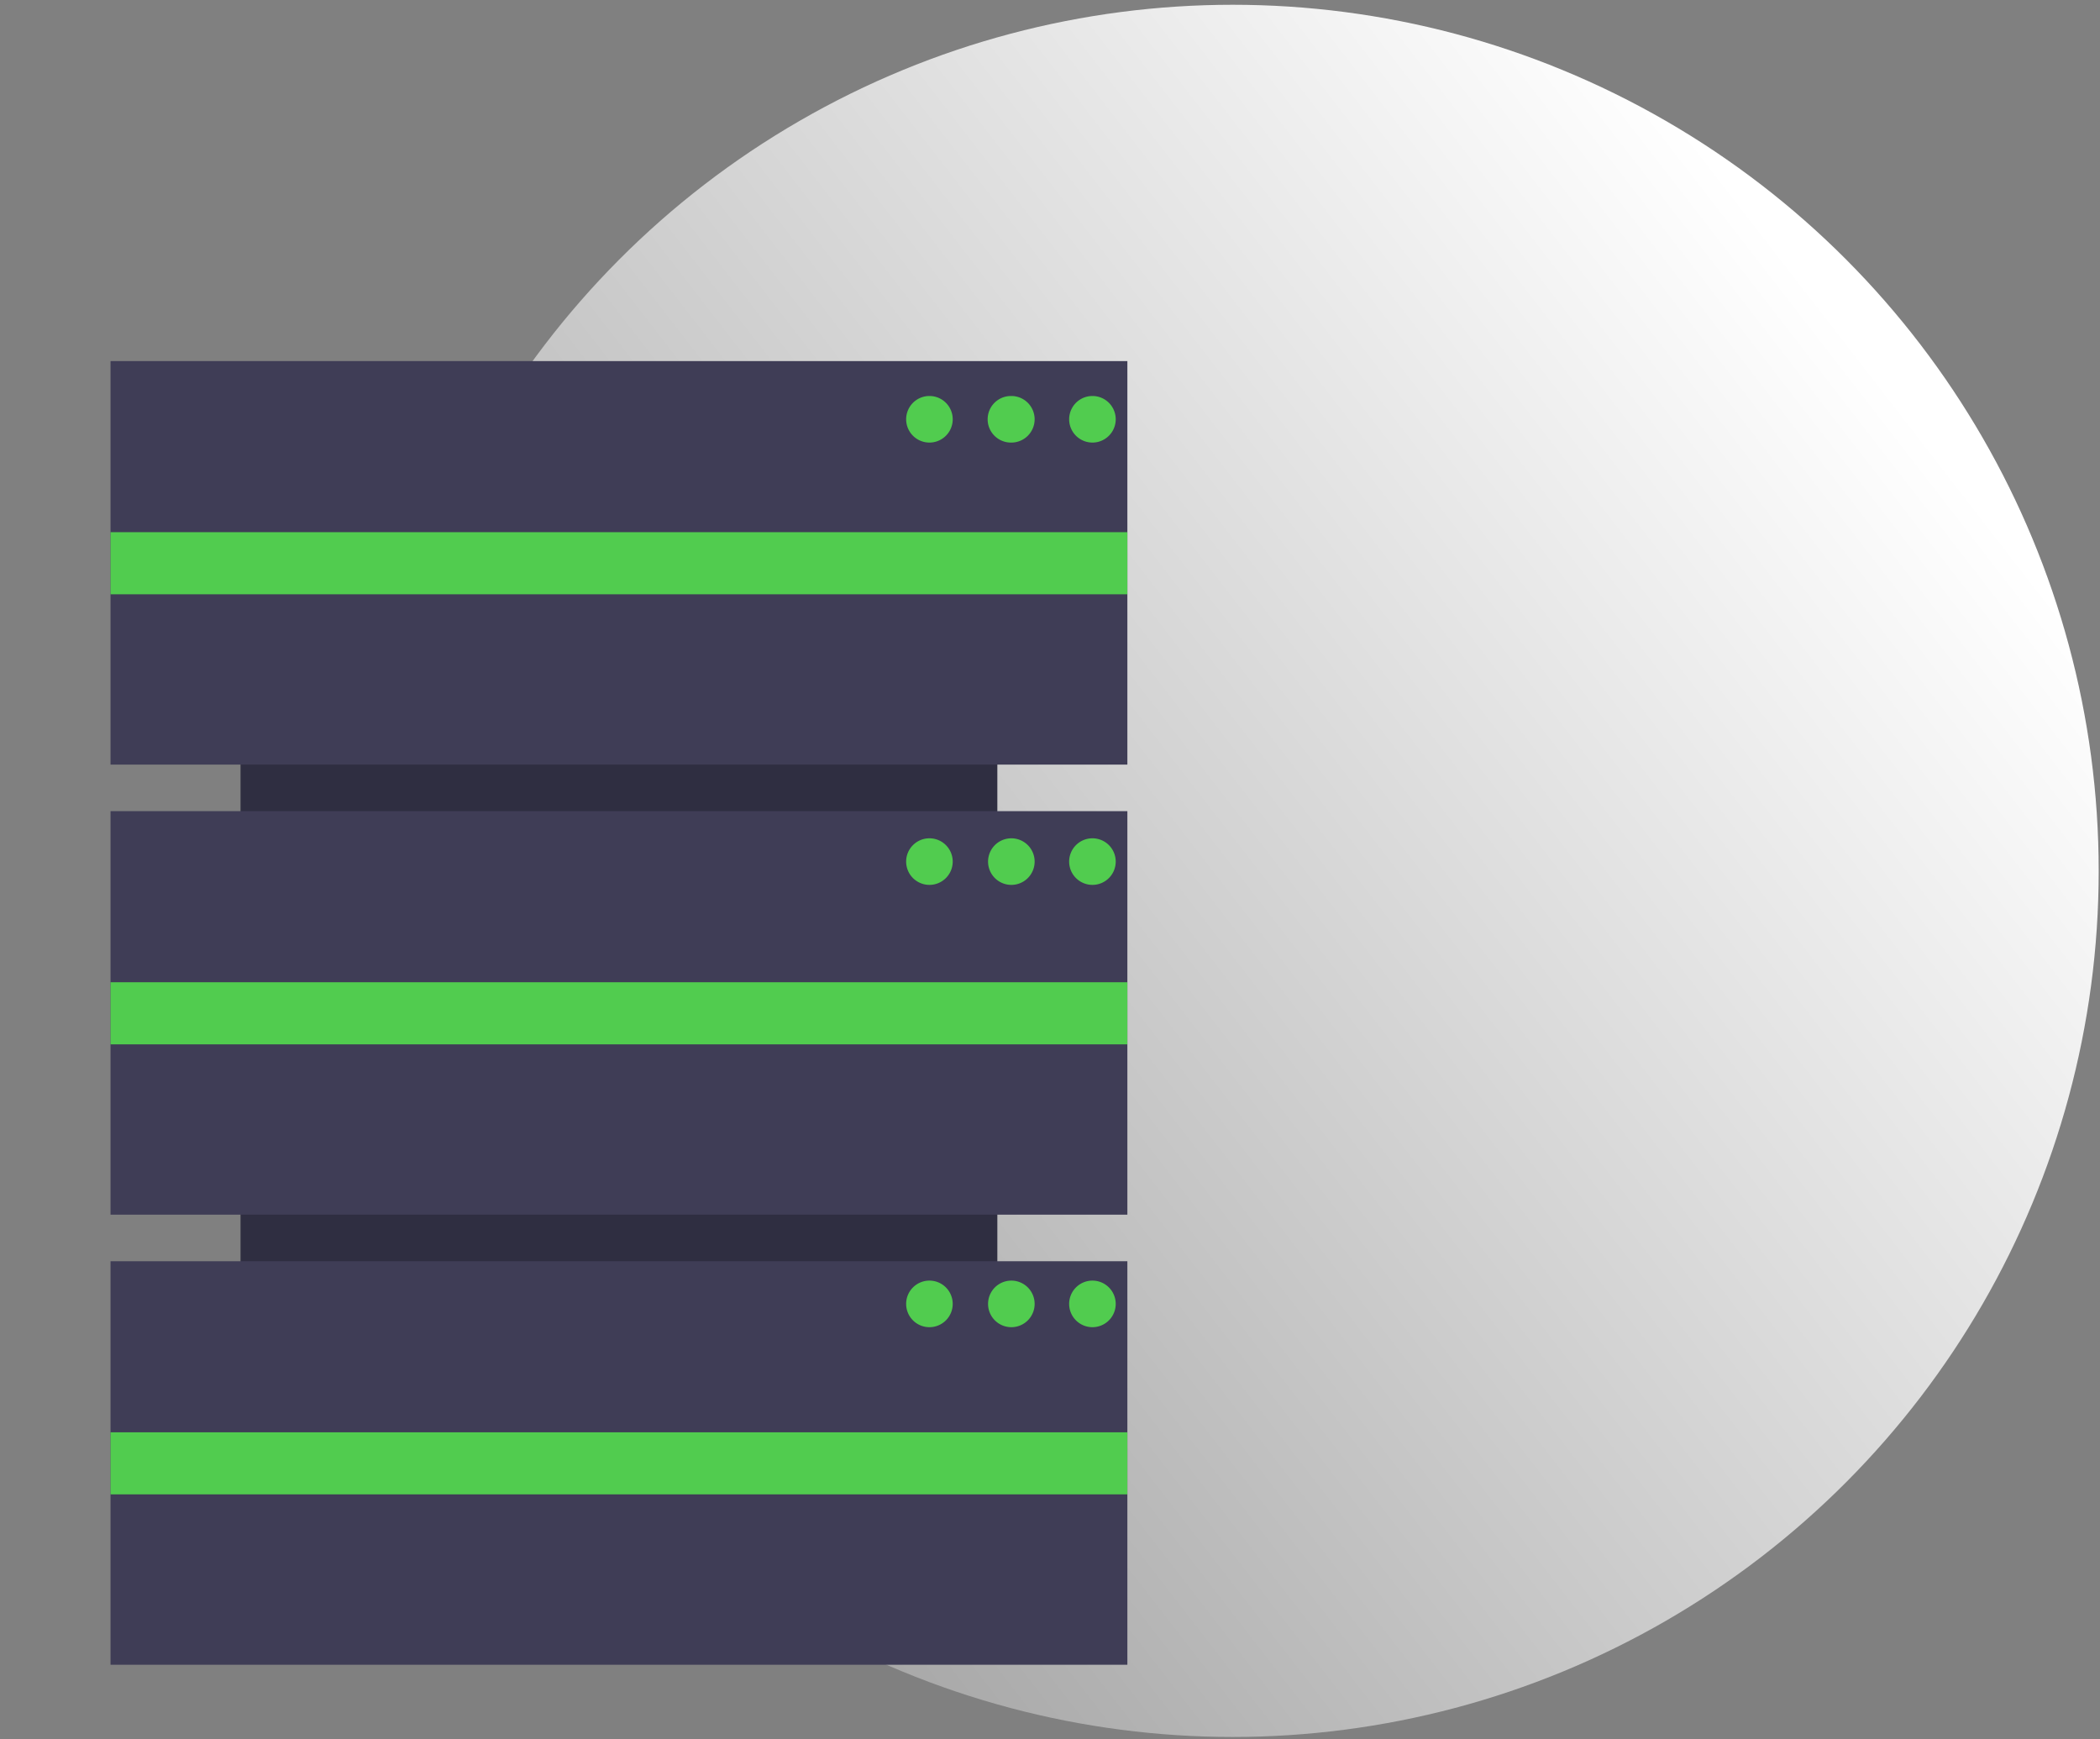
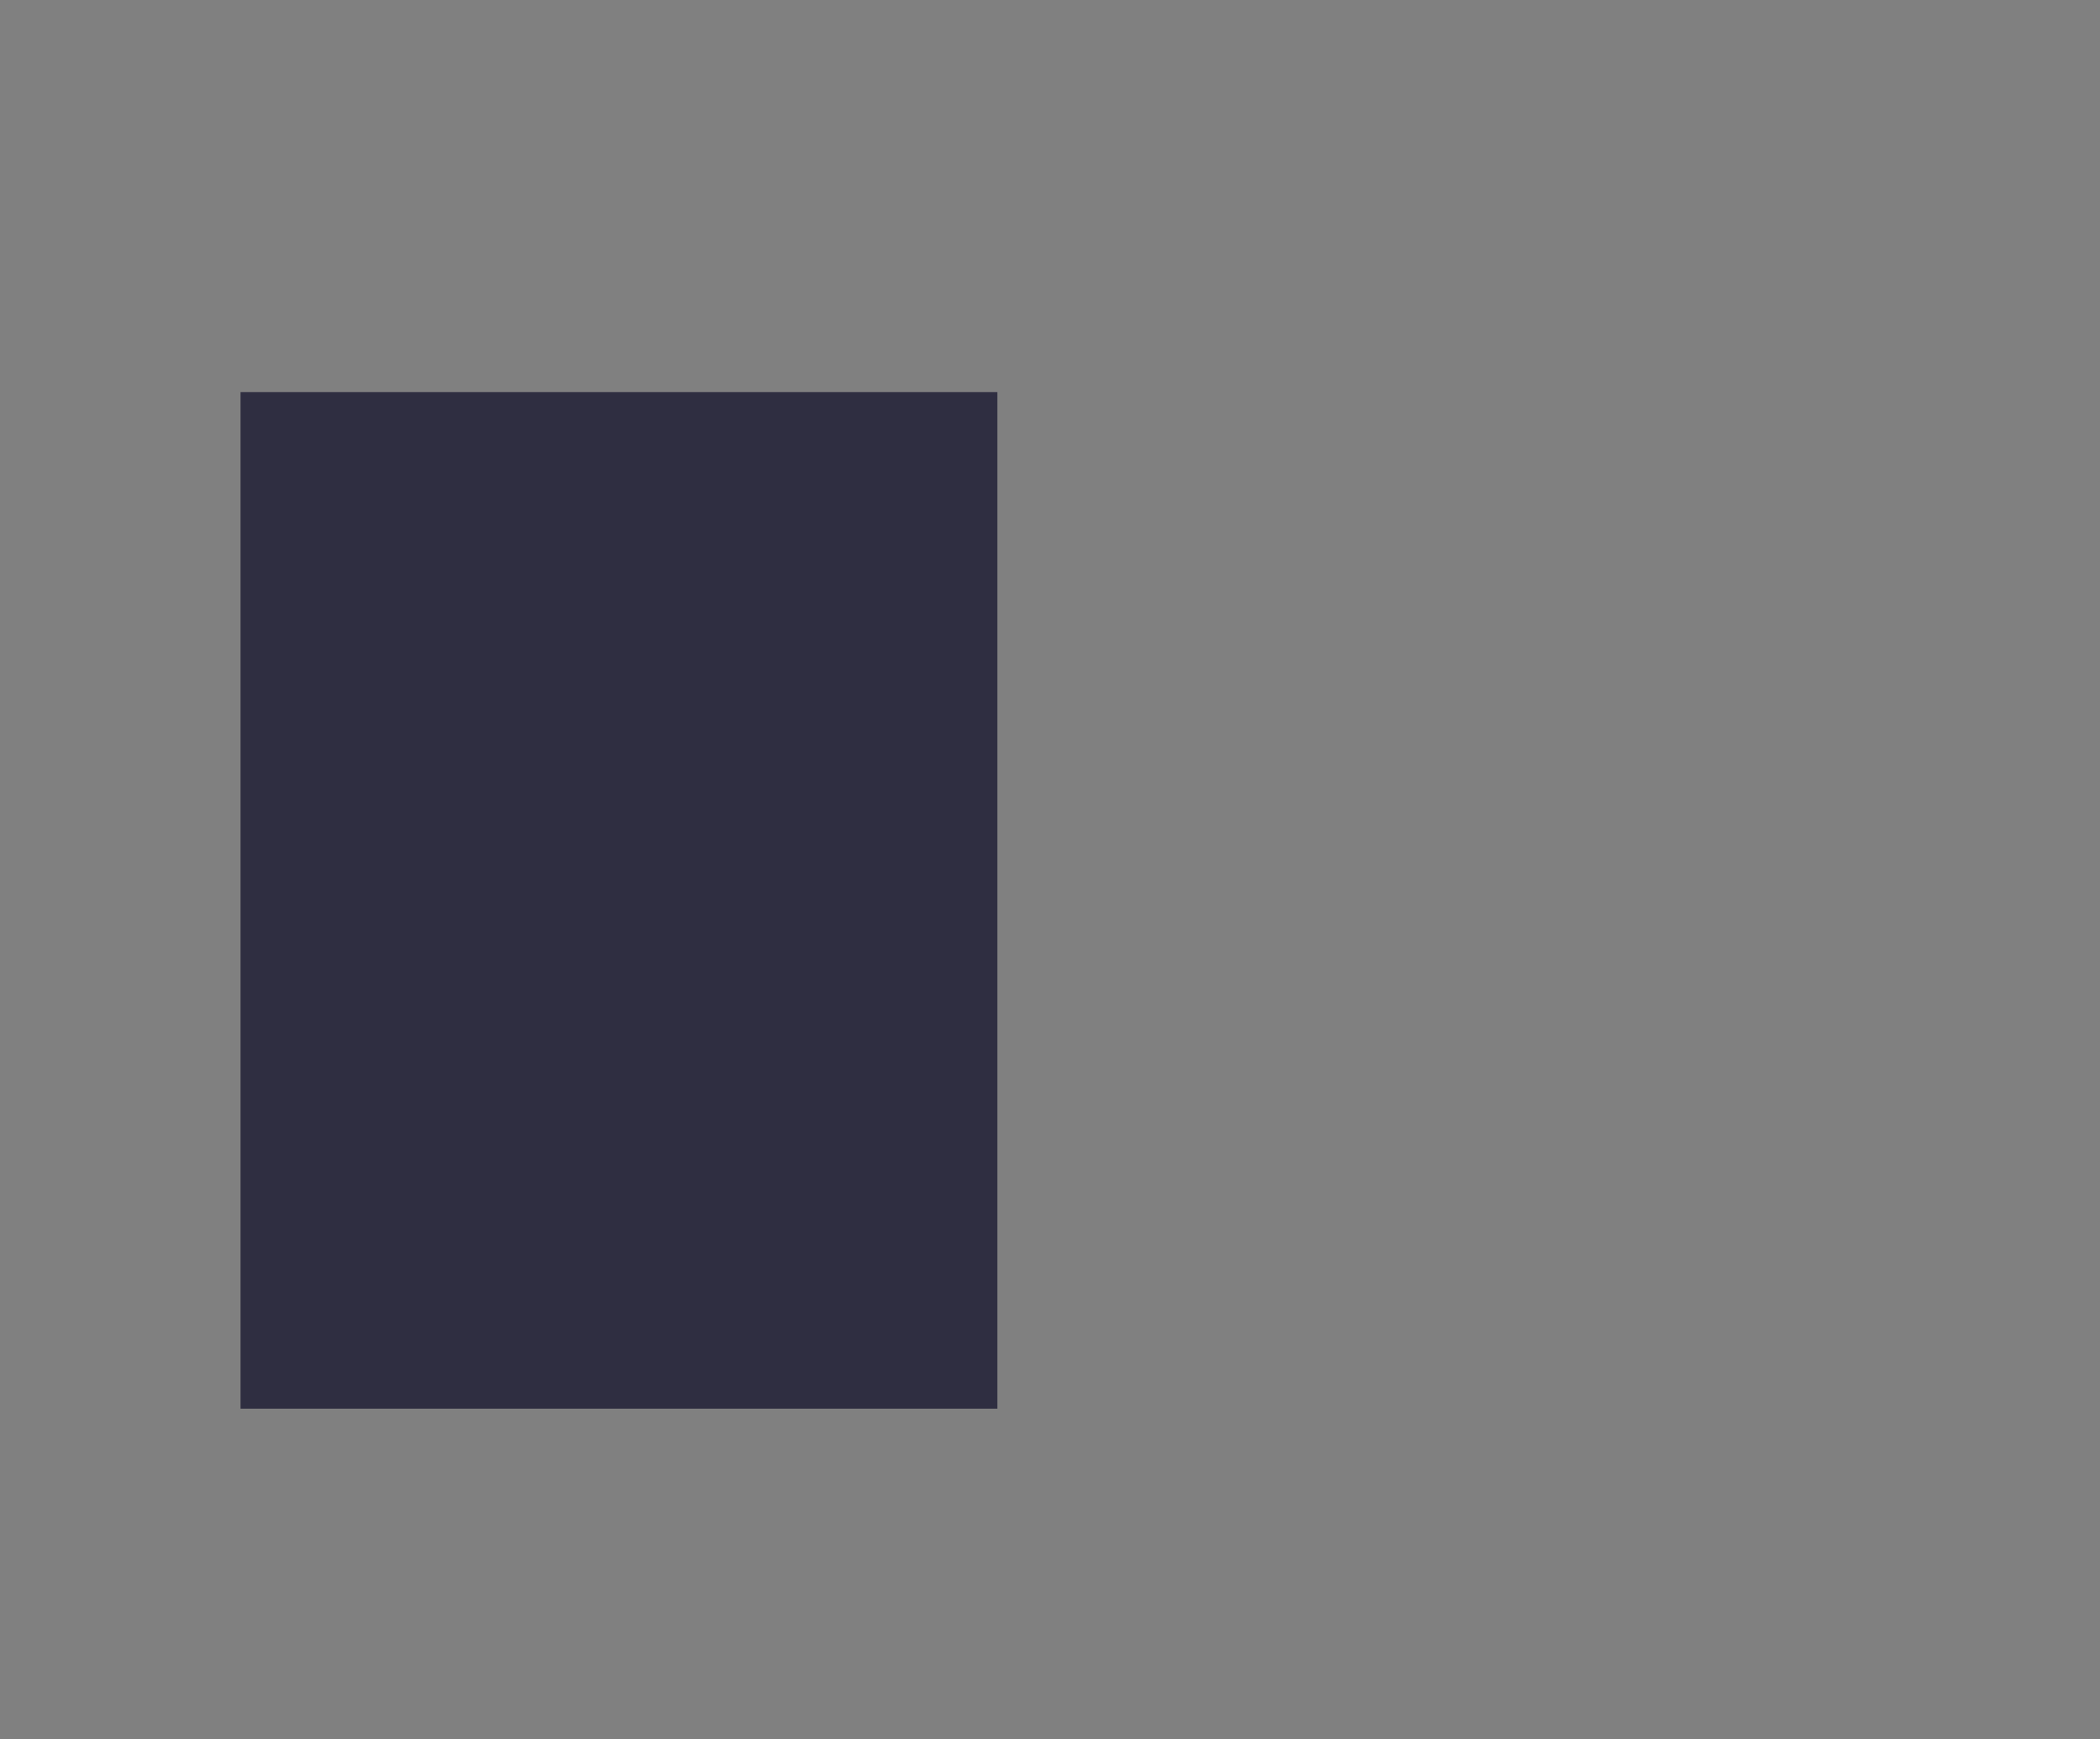
<svg xmlns="http://www.w3.org/2000/svg" width="285" height="236" fill="none">
  <rect width="100%" height="100%" fill="#808080" stroke="none" />
-   <circle cx="167.294" cy="118.176" fill="url(#a)" r="117.529" />
  <path d="M135.354 191.154V53.212H32.644v137.942h102.71Z" fill="#2F2E41" />
-   <path d="M153 49H15v54.755h138V49ZM153 110.073H15v54.756h138v-54.756ZM153 171.147H15v54.756h138v-54.756Z" fill="#3F3D56" />
-   <path d="M153 72.216H15v8.424h138v-8.424ZM153 133.29H15v8.424h138v-8.424ZM153 194.363H15v8.424h138v-8.424ZM126.137 60.056a3.16 3.16 0 1 0 .002-6.32 3.16 3.16 0 0 0-.002 6.32ZM137.198 60.056a3.16 3.16 0 1 0 0-6.319 3.16 3.16 0 0 0 0 6.32ZM148.259 60.056a3.16 3.16 0 1 0 .002-6.32 3.16 3.16 0 0 0-.002 6.32ZM126.137 120.077a3.16 3.16 0 1 0-3.16-3.159 3.16 3.16 0 0 0 3.16 3.159ZM137.198 120.077a3.16 3.16 0 1 0 .001-6.319 3.16 3.16 0 0 0-.001 6.319ZM148.259 120.077a3.16 3.16 0 1 0-3.16-3.159 3.16 3.16 0 0 0 3.16 3.159ZM126.137 180.097a3.16 3.16 0 1 0-3.16-3.159 3.16 3.16 0 0 0 3.16 3.159ZM137.198 180.097a3.16 3.16 0 1 0 .001-6.319 3.16 3.16 0 0 0-.001 6.319ZM148.259 180.097a3.16 3.16 0 1 0-3.16-3.159 3.16 3.16 0 0 0 3.16 3.159Z" fill="#51CC4F" />
  <defs>
    <linearGradient id="a" x1="259.873" y1="55.8" x2="9.713" y2="249.494" gradientUnits="userSpaceOnUse">
      <stop stop-color="#fff" />
      <stop offset="1" stop-color="#fff" stop-opacity="0" />
    </linearGradient>
  </defs>
</svg>